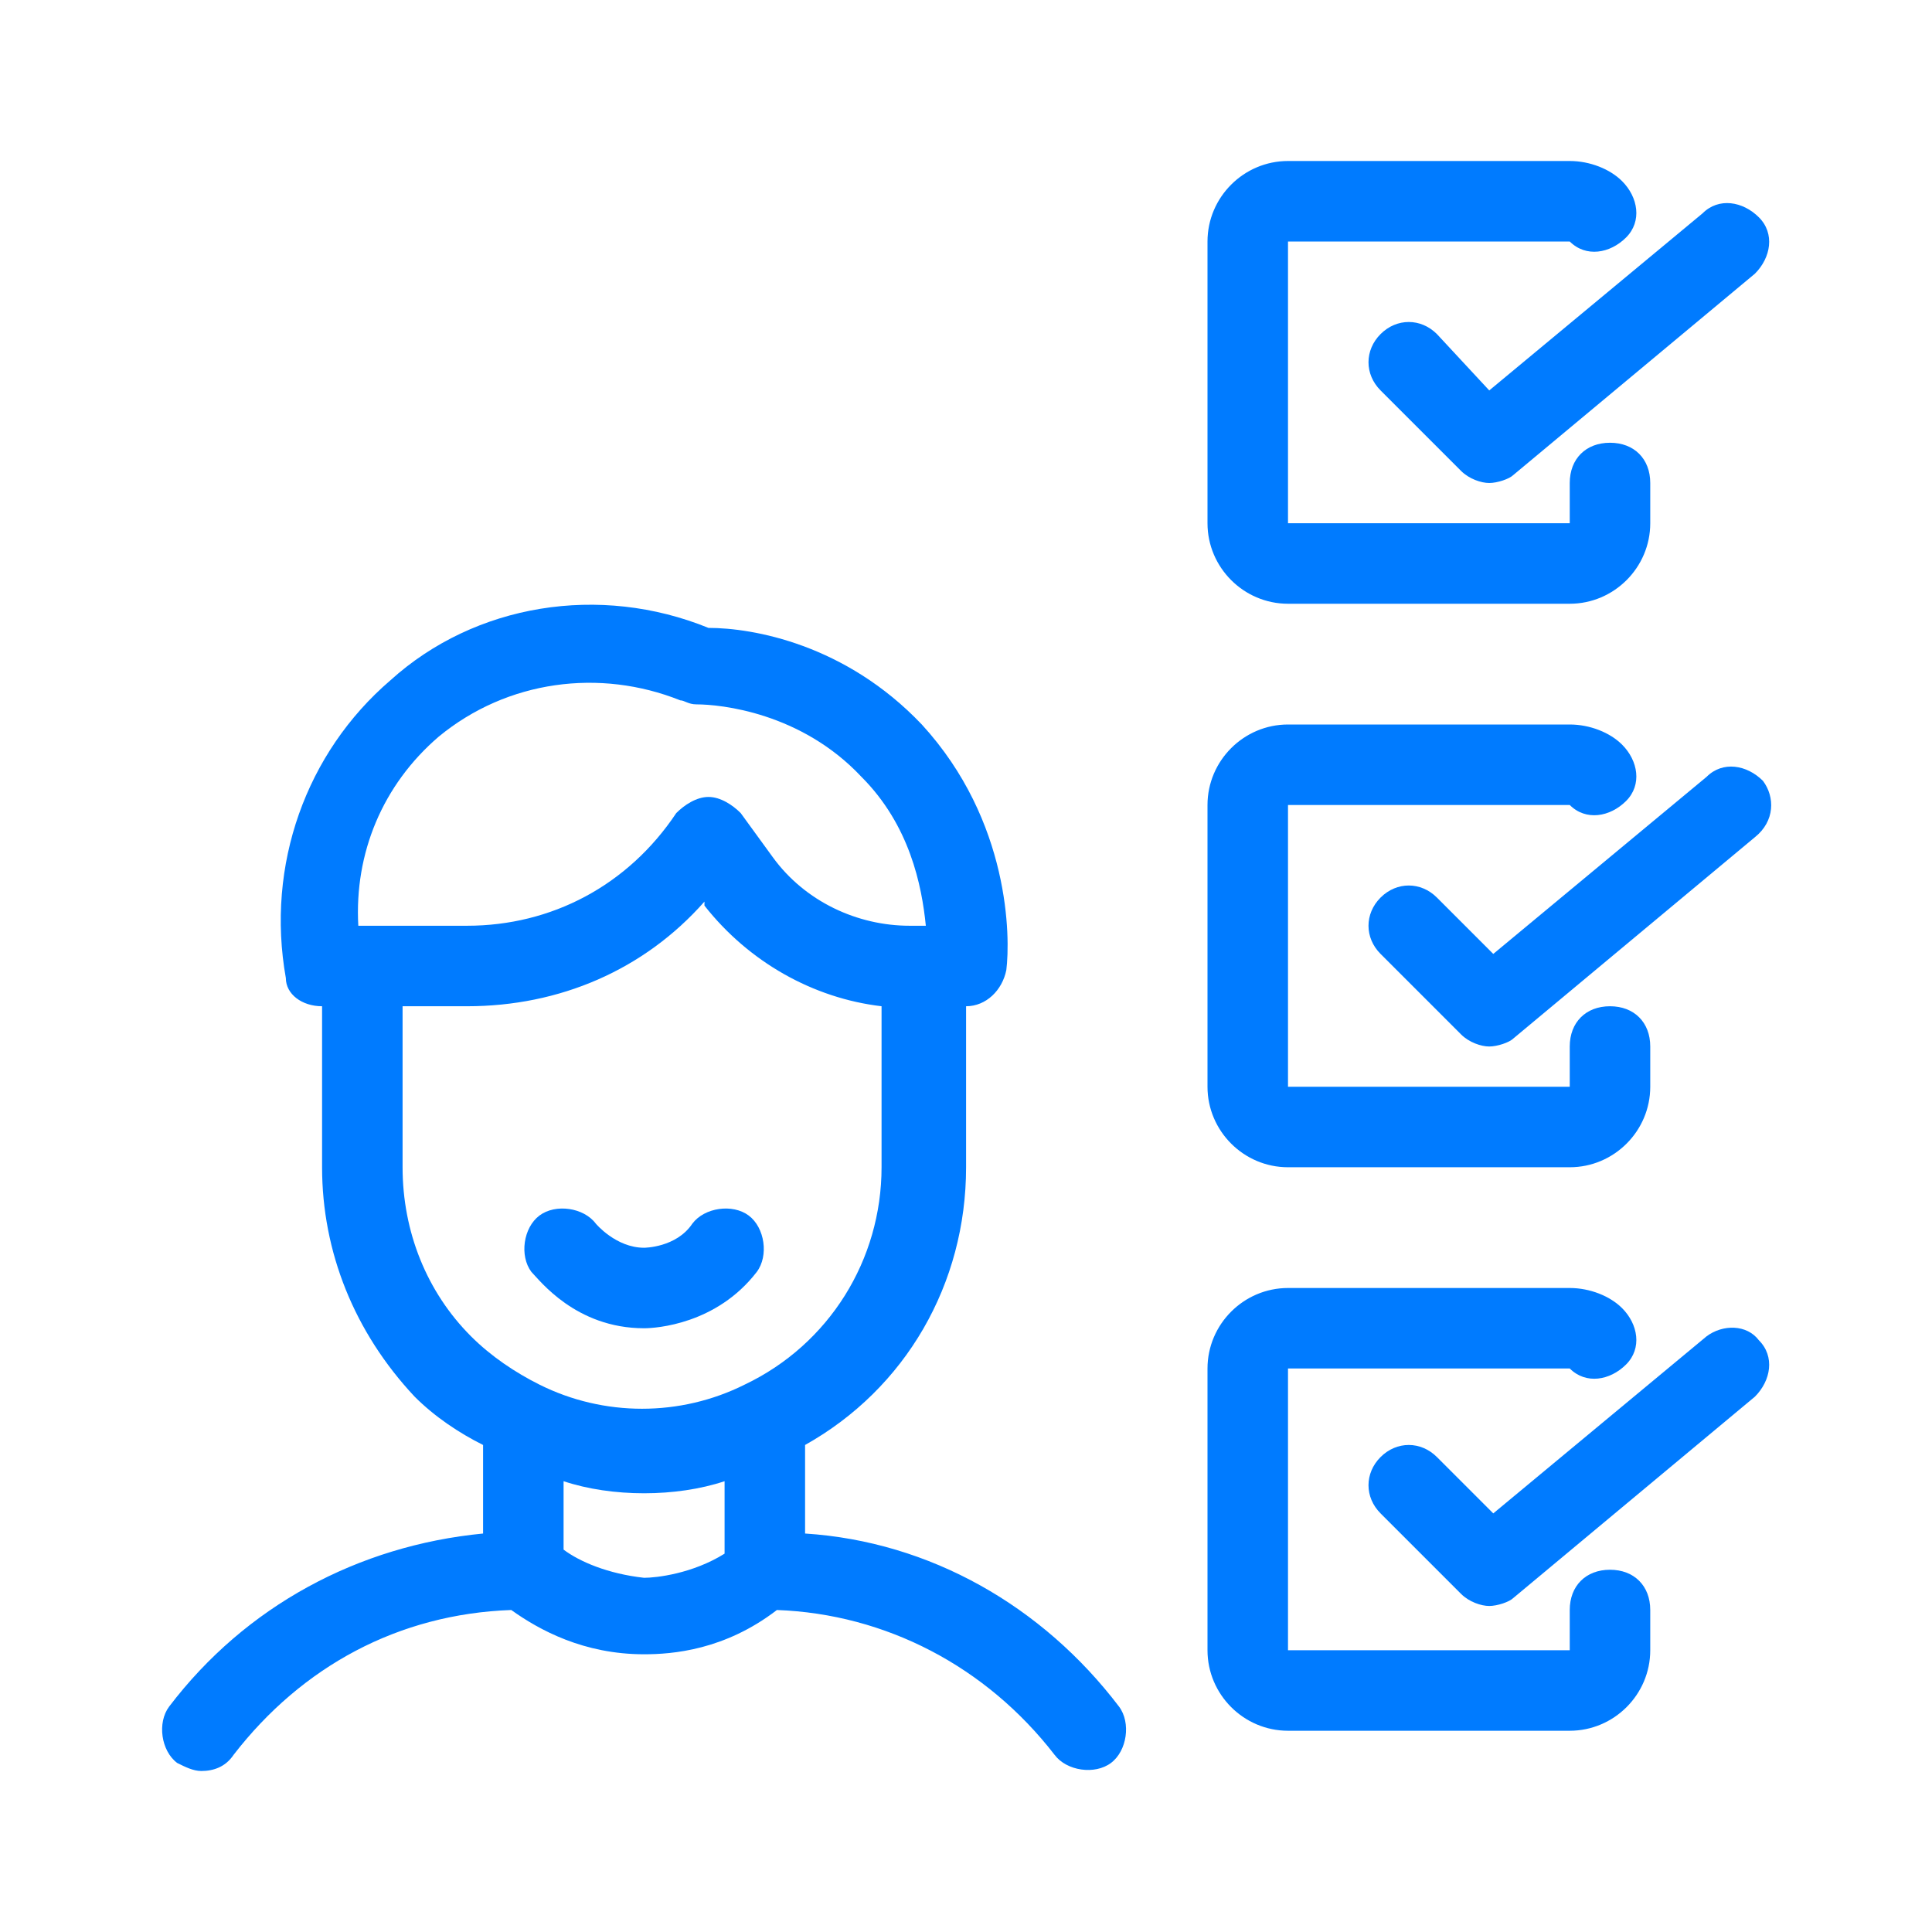
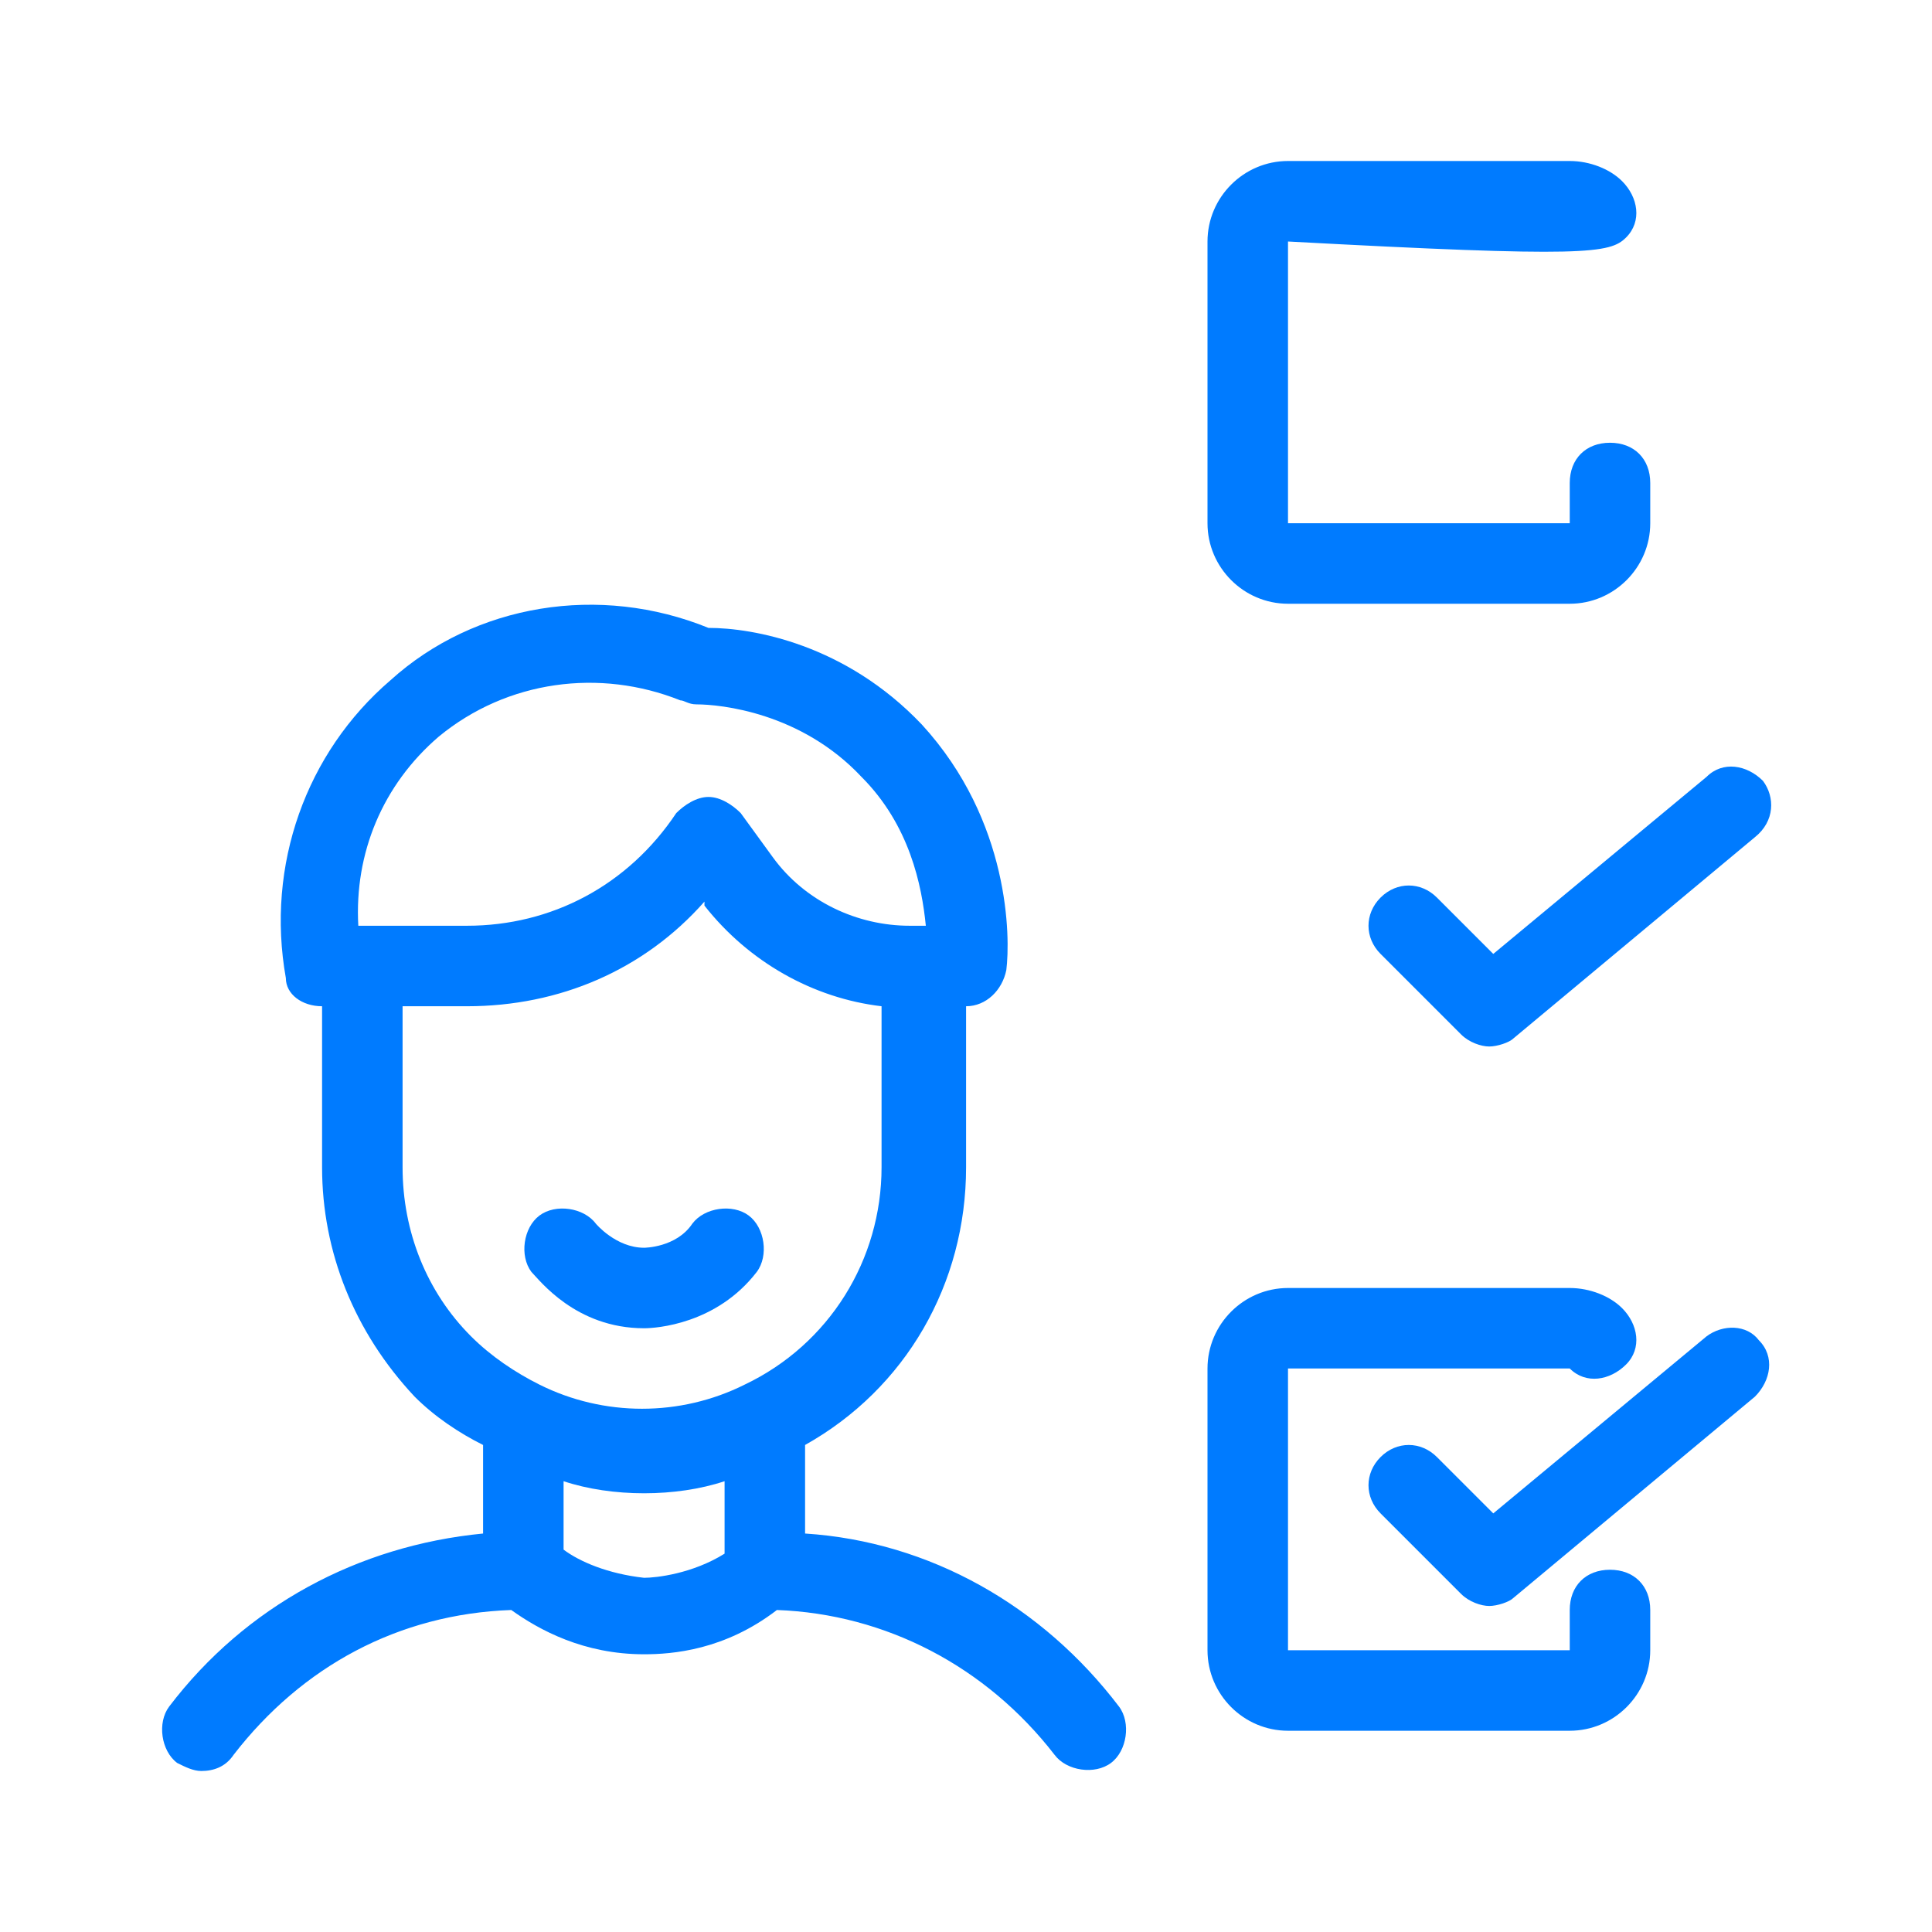
<svg xmlns="http://www.w3.org/2000/svg" width="48" height="48" viewBox="0 0 48 48" fill="none">
  <path d="M5.002 44C5.302 44 5.602 43.9 5.802 43.6C7.502 41.4 9.902 40.1 12.702 40C13.402 40.5 14.502 41.1 16.002 41.1C16.702 41.1 18.002 41 19.302 40C22.002 40.1 24.502 41.4 26.202 43.6C26.502 44 27.202 44.1 27.602 43.8C28.002 43.5 28.102 42.8 27.802 42.4C25.902 39.9 23.102 38.3 20.002 38.1V35.9C22.502 34.5 24.002 31.9 24.002 29V25C24.502 25 24.902 24.6 25.002 24.1C25.102 23.3 25.102 20.4 22.902 18C21.002 16 18.702 15.6 17.602 15.6C14.902 14.5 11.802 15 9.702 16.9C7.602 18.7 6.602 21.5 7.102 24.3C7.102 24.7 7.502 25 8.002 25V29C8.002 31.1 8.802 33.1 10.302 34.7C10.802 35.2 11.402 35.6 12.002 35.9V38.1C8.902 38.4 6.102 39.9 4.202 42.4C3.902 42.8 4.002 43.5 4.402 43.8C4.602 43.9 4.802 44 5.002 44ZM14.002 38.5V36.8C14.602 37 15.302 37.1 16.002 37.1C16.702 37.1 17.402 37 18.002 36.8V38.6C17.202 39.1 16.302 39.2 16.002 39.2C15.102 39.1 14.402 38.8 14.002 38.5ZM10.902 18.3C12.602 16.9 14.902 16.6 16.902 17.4C17.002 17.4 17.102 17.5 17.302 17.5C17.902 17.5 19.902 17.7 21.402 19.3C22.602 20.5 22.902 22 23.002 23H22.602C21.302 23 20.002 22.4 19.202 21.3L18.402 20.2C18.202 20 17.902 19.8 17.602 19.8C17.302 19.8 17.002 20 16.802 20.2C15.602 22 13.702 23 11.602 23H8.902C8.802 21.2 9.502 19.5 10.902 18.3ZM10.002 29V25H11.602C13.902 25 16.002 24.1 17.502 22.4V22.5C18.602 23.9 20.202 24.8 21.902 25V29C21.902 31.3 20.602 33.4 18.502 34.4C16.902 35.2 15.002 35.2 13.402 34.4C12.802 34.1 12.202 33.7 11.702 33.2C10.602 32.1 10.002 30.6 10.002 29Z" fill="#007BFF" />
  <path d="M16.002 33C16.302 33 17.802 32.9 18.802 31.6C19.102 31.2 19.002 30.5 18.602 30.2C18.202 29.9 17.502 30 17.202 30.4C16.802 31 16.002 31 16.002 31C15.302 31 14.802 30.4 14.802 30.4C14.502 30 13.802 29.9 13.402 30.2C13.002 30.5 12.902 31.2 13.202 31.6C13.402 31.8 14.302 33 16.002 33Z" fill="#007BFF" />
-   <path d="M32 29H39C40.1 29 41 28.1 41 27V26C41 25.4 40.6 25 40 25C39.4 25 39 25.4 39 26V27H32V20H39C39.4 20.4 40 20.3 40.4 19.9C40.8 19.5 40.7 18.9 40.3 18.5C40 18.2 39.5 18 39 18H32C30.9 18 30 18.9 30 20V27C30 28.1 30.9 29 32 29Z" fill="#007BFF" />
  <path d="M43.8 19.4C43.4 19 42.8 18.9 42.4 19.3L37.1 23.7L35.7 22.3C35.3 21.9 34.7 21.9 34.3 22.3C33.9 22.7 33.9 23.3 34.3 23.7L36.3 25.7C36.5 25.9 36.8 26 37 26C37.2 26 37.5 25.9 37.6 25.8L43.6 20.8C44.1 20.4 44.1 19.8 43.8 19.4Z" fill="#007BFF" />
  <path d="M32 43H39C40.1 43 41 42.1 41 41V40C41 39.4 40.6 39 40 39C39.4 39 39 39.4 39 40V41H32V34H39C39.4 34.4 40 34.3 40.4 33.9C40.8 33.5 40.7 32.9 40.3 32.5C40 32.2 39.5 32 39 32H32C30.9 32 30 32.9 30 34V41C30 42.1 30.9 43 32 43Z" fill="#007BFF" />
  <path d="M42.4 33.2L37.1 37.6L35.7 36.2C35.3 35.8 34.7 35.8 34.3 36.2C33.9 36.6 33.9 37.2 34.3 37.6L36.3 39.6C36.5 39.8 36.8 39.9 37 39.9C37.2 39.9 37.5 39.8 37.6 39.7L43.6 34.7C44 34.3 44.1 33.7 43.7 33.3C43.4 32.9 42.8 32.9 42.4 33.2Z" fill="#007BFF" />
-   <path d="M32 15H39C40.1 15 41 14.1 41 13V12C41 11.4 40.6 11 40 11C39.4 11 39 11.4 39 12V13H32V6H39C39.4 6.4 40 6.3 40.4 5.9C40.8 5.5 40.7 4.9 40.3 4.5C40 4.2 39.5 4 39 4H32C30.9 4 30 4.9 30 6V13C30 14.1 30.9 15 32 15Z" fill="#007BFF" />
-   <path d="M35.7 8.3C35.3 7.9 34.7 7.9 34.3 8.3C33.9 8.7 33.9 9.3 34.3 9.7L36.3 11.7C36.5 11.9 36.8 12 37 12C37.2 12 37.5 11.9 37.6 11.8L43.6 6.8C44 6.4 44.1 5.8 43.7 5.4C43.3 5 42.7 4.9 42.3 5.3L37 9.7L35.7 8.3Z" fill="#007BFF" />
+   <path d="M32 15H39C40.1 15 41 14.1 41 13V12C41 11.4 40.6 11 40 11C39.4 11 39 11.4 39 12V13H32V6C39.4 6.4 40 6.3 40.4 5.9C40.8 5.5 40.7 4.9 40.3 4.5C40 4.2 39.5 4 39 4H32C30.9 4 30 4.9 30 6V13C30 14.1 30.9 15 32 15Z" fill="#007BFF" />
</svg>